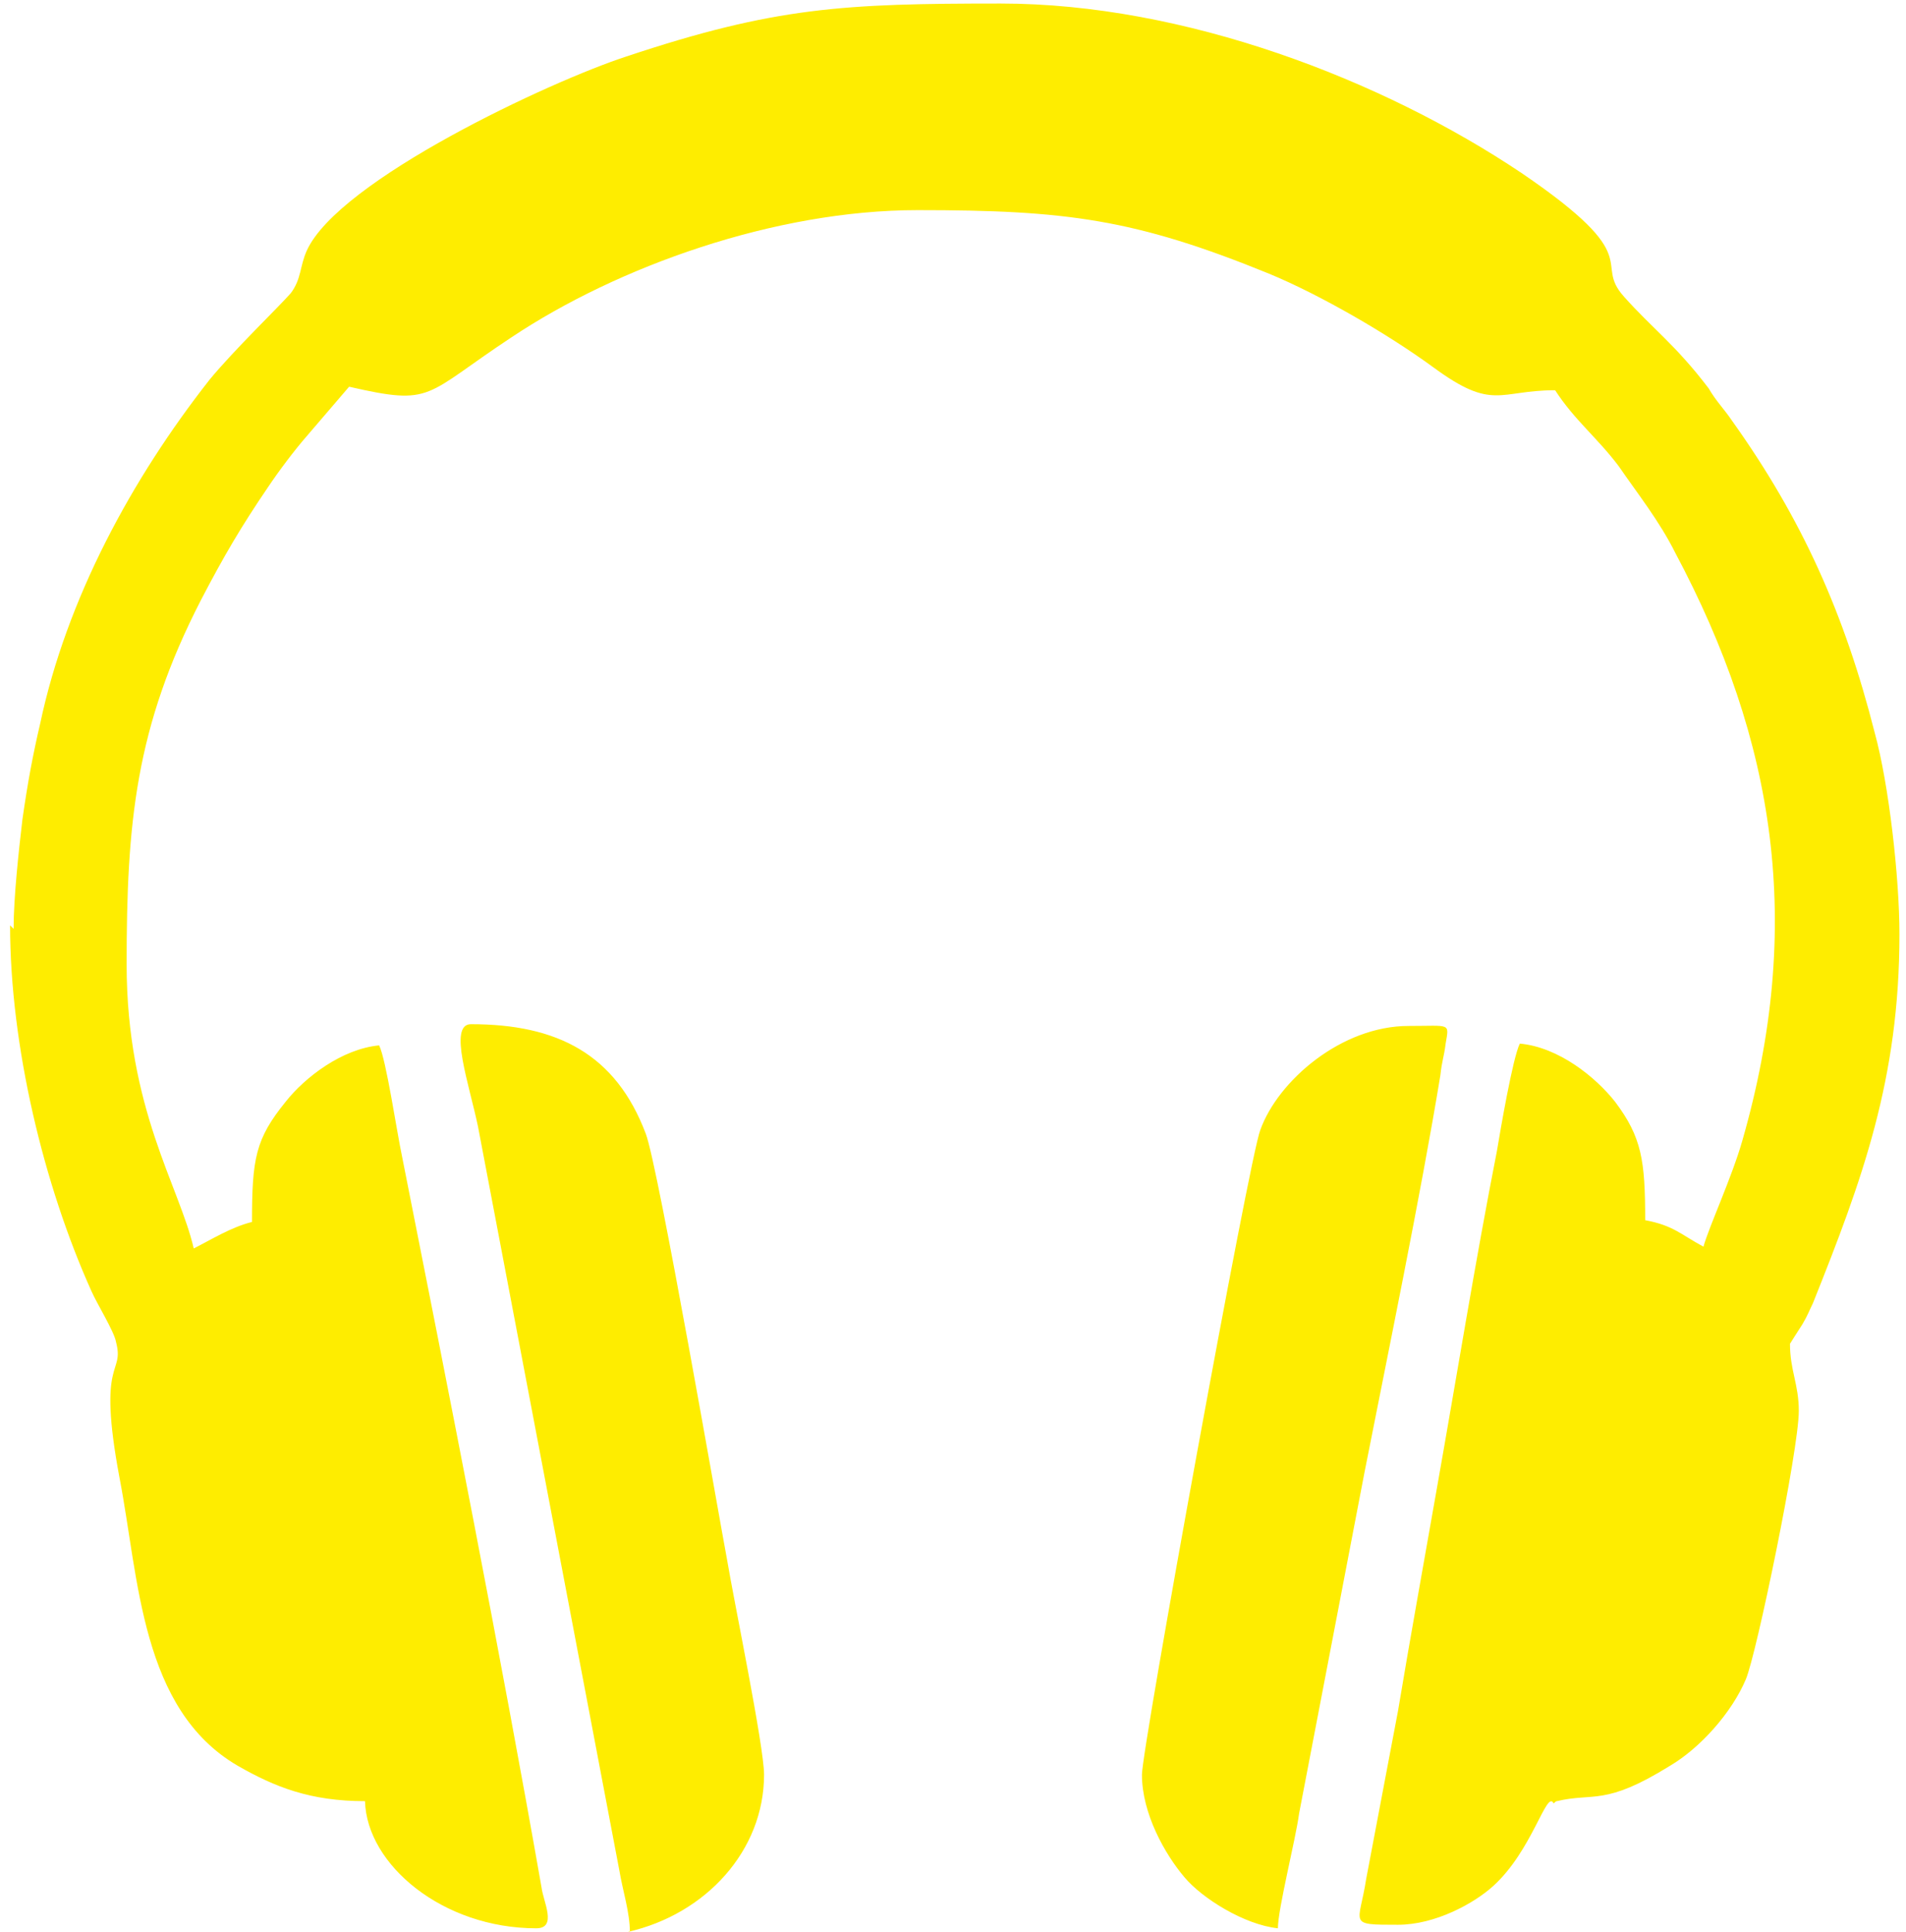
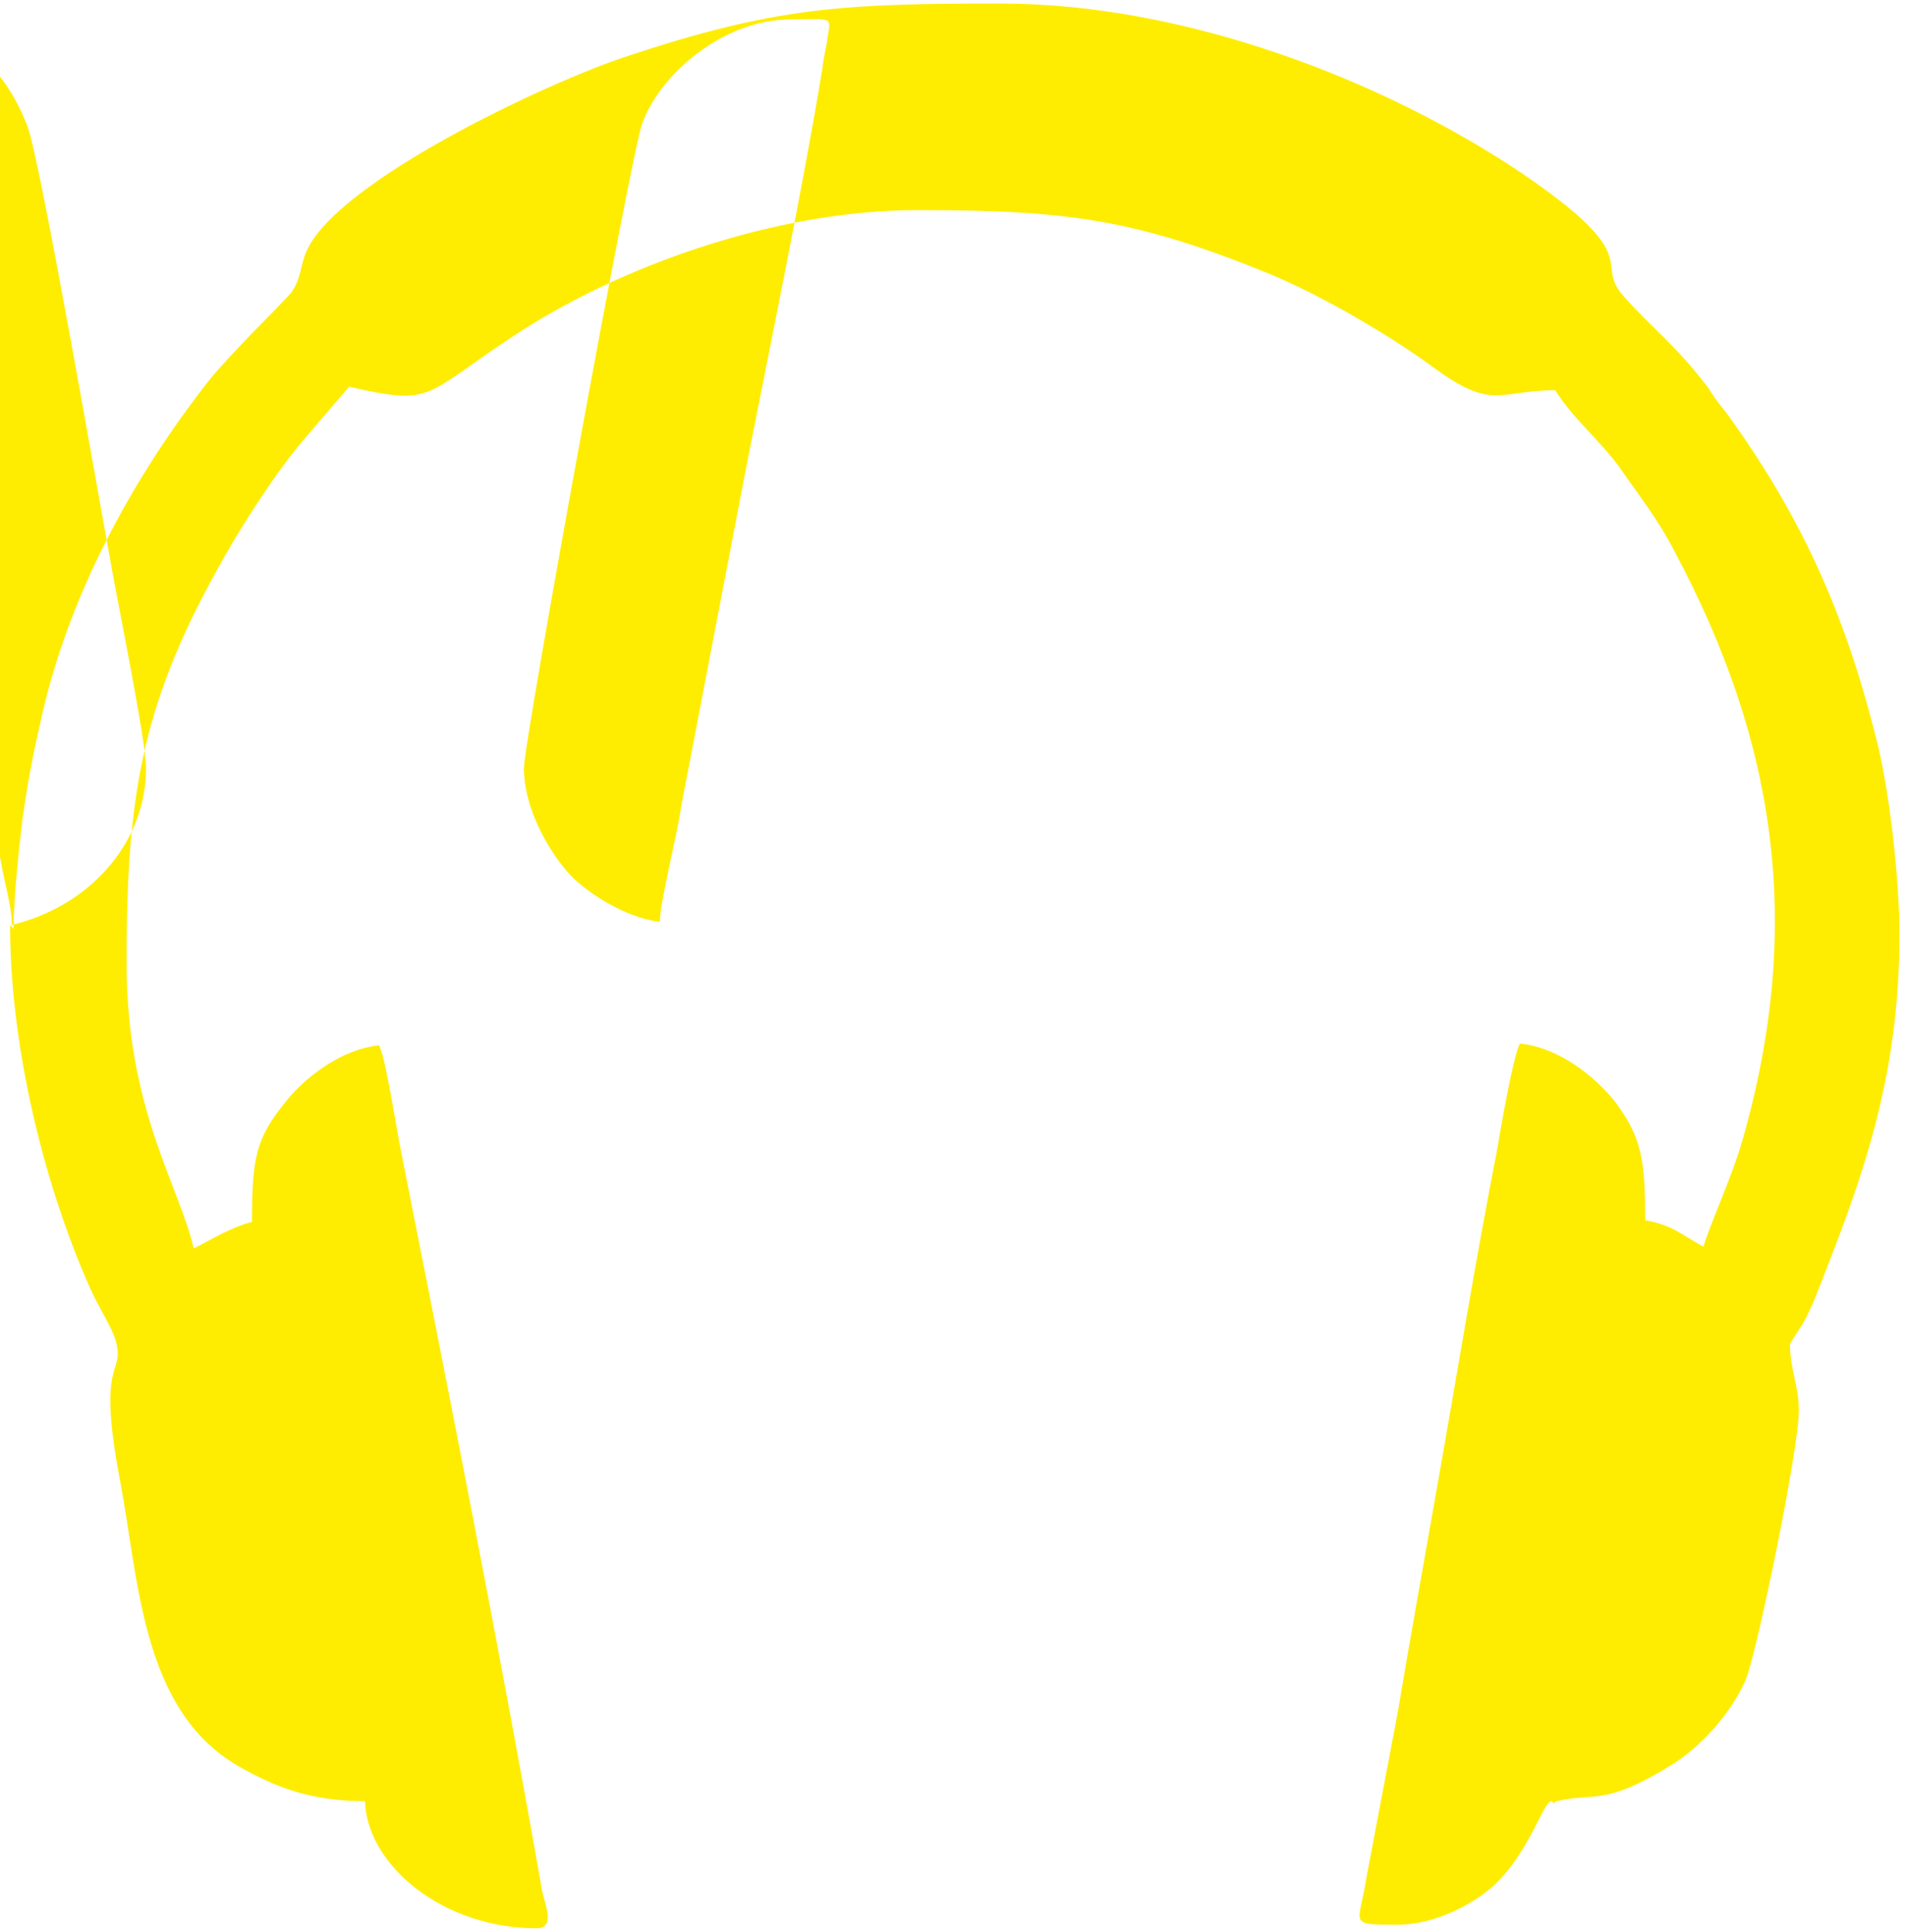
<svg xmlns="http://www.w3.org/2000/svg" xml:space="preserve" width="74px" height="75px" style="shape-rendering:geometricPrecision; text-rendering:geometricPrecision; image-rendering:optimizeQuality; fill-rule:evenodd; clip-rule:evenodd" viewBox="0 0 1068 1094">
  <defs>
    <style type="text/css">
   
    .fil0 {fill:#FEED00}
   
  </style>
  </defs>
  <g id="Warstwa_x0020_1">
-     <path class="fil0" d="M0 524c0,68 19,147 46,207 3,7 13,23 14,29 5,19 -11,8 2,77 11,57 12,131 67,163 21,12 41,20 72,20 1,36 44,72 97,72 12,0 4,-15 3,-23 -23,-131 -53,-283 -79,-414 -3,-14 -9,-55 -13,-63 -21,2 -42,18 -53,32 -17,21 -19,32 -19,68 -12,3 -23,10 -33,15 -8,-35 -38,-79 -38,-161 0,-80 5,-134 42,-206 13,-25 23,-42 38,-64 6,-9 15,-21 22,-29l24 -28c48,11 42,5 92,-28 60,-40 149,-72 230,-72 84,0 123,5 199,36 29,12 67,34 93,53 34,25 37,13 69,13 11,17 24,27 36,43 11,16 23,31 32,49 57,107 73,211 38,333 -6,21 -19,49 -22,60 -13,-7 -17,-12 -33,-15 0,-34 -2,-47 -17,-67 -11,-14 -32,-31 -54,-33 -4,8 -11,49 -13,61 -12,61 -23,129 -34,191 -7,40 -15,84 -22,126l-18 95c-4,26 -11,26 18,26 21,0 43,-12 54,-22 22,-20 30,-54 34,-47 0,1 1,-1 2,-1 21,-5 27,3 64,-20 17,-10 35,-30 43,-49 6,-14 30,-130 30,-152 0,-15 -5,-23 -5,-38 0,0 5,-8 7,-11 3,-5 4,-8 6,-12 28,-70 49,-127 49,-209 0,-32 -6,-85 -14,-114 -17,-67 -41,-121 -81,-177 -4,-6 -9,-11 -13,-18 -19,-25 -32,-34 -48,-52 -18,-20 14,-21 -58,-70 -79,-53 -191,-96 -295,-96 -89,0 -128,2 -212,30 -43,14 -163,70 -181,110 -4,9 -3,16 -9,24 -7,8 -32,32 -46,49 -44,56 -81,124 -96,195 -4,17 -7,33 -10,54 -2,17 -5,44 -5,62zm350 570c44,-10 77,-46 77,-89 0,-16 -17,-98 -21,-122 -4,-21 -39,-223 -46,-241 -17,-45 -50,-62 -99,-62 -13,0 -1,34 4,58l80 421c2,12 6,24 6,35zm291 -89c0,22 13,45 24,58 10,12 34,27 53,29 0,-11 10,-50 12,-65l37 -193c13,-66 32,-158 43,-225 1,-9 2,-10 3,-18 2,-12 3,-10 -21,-10 -38,0 -74,31 -84,59 -6,15 -67,350 -67,365z" />
+     <path class="fil0" d="M0 524c0,68 19,147 46,207 3,7 13,23 14,29 5,19 -11,8 2,77 11,57 12,131 67,163 21,12 41,20 72,20 1,36 44,72 97,72 12,0 4,-15 3,-23 -23,-131 -53,-283 -79,-414 -3,-14 -9,-55 -13,-63 -21,2 -42,18 -53,32 -17,21 -19,32 -19,68 -12,3 -23,10 -33,15 -8,-35 -38,-79 -38,-161 0,-80 5,-134 42,-206 13,-25 23,-42 38,-64 6,-9 15,-21 22,-29l24 -28c48,11 42,5 92,-28 60,-40 149,-72 230,-72 84,0 123,5 199,36 29,12 67,34 93,53 34,25 37,13 69,13 11,17 24,27 36,43 11,16 23,31 32,49 57,107 73,211 38,333 -6,21 -19,49 -22,60 -13,-7 -17,-12 -33,-15 0,-34 -2,-47 -17,-67 -11,-14 -32,-31 -54,-33 -4,8 -11,49 -13,61 -12,61 -23,129 -34,191 -7,40 -15,84 -22,126l-18 95c-4,26 -11,26 18,26 21,0 43,-12 54,-22 22,-20 30,-54 34,-47 0,1 1,-1 2,-1 21,-5 27,3 64,-20 17,-10 35,-30 43,-49 6,-14 30,-130 30,-152 0,-15 -5,-23 -5,-38 0,0 5,-8 7,-11 3,-5 4,-8 6,-12 28,-70 49,-127 49,-209 0,-32 -6,-85 -14,-114 -17,-67 -41,-121 -81,-177 -4,-6 -9,-11 -13,-18 -19,-25 -32,-34 -48,-52 -18,-20 14,-21 -58,-70 -79,-53 -191,-96 -295,-96 -89,0 -128,2 -212,30 -43,14 -163,70 -181,110 -4,9 -3,16 -9,24 -7,8 -32,32 -46,49 -44,56 -81,124 -96,195 -4,17 -7,33 -10,54 -2,17 -5,44 -5,62zc44,-10 77,-46 77,-89 0,-16 -17,-98 -21,-122 -4,-21 -39,-223 -46,-241 -17,-45 -50,-62 -99,-62 -13,0 -1,34 4,58l80 421c2,12 6,24 6,35zm291 -89c0,22 13,45 24,58 10,12 34,27 53,29 0,-11 10,-50 12,-65l37 -193c13,-66 32,-158 43,-225 1,-9 2,-10 3,-18 2,-12 3,-10 -21,-10 -38,0 -74,31 -84,59 -6,15 -67,350 -67,365z" />
  </g>
</svg>